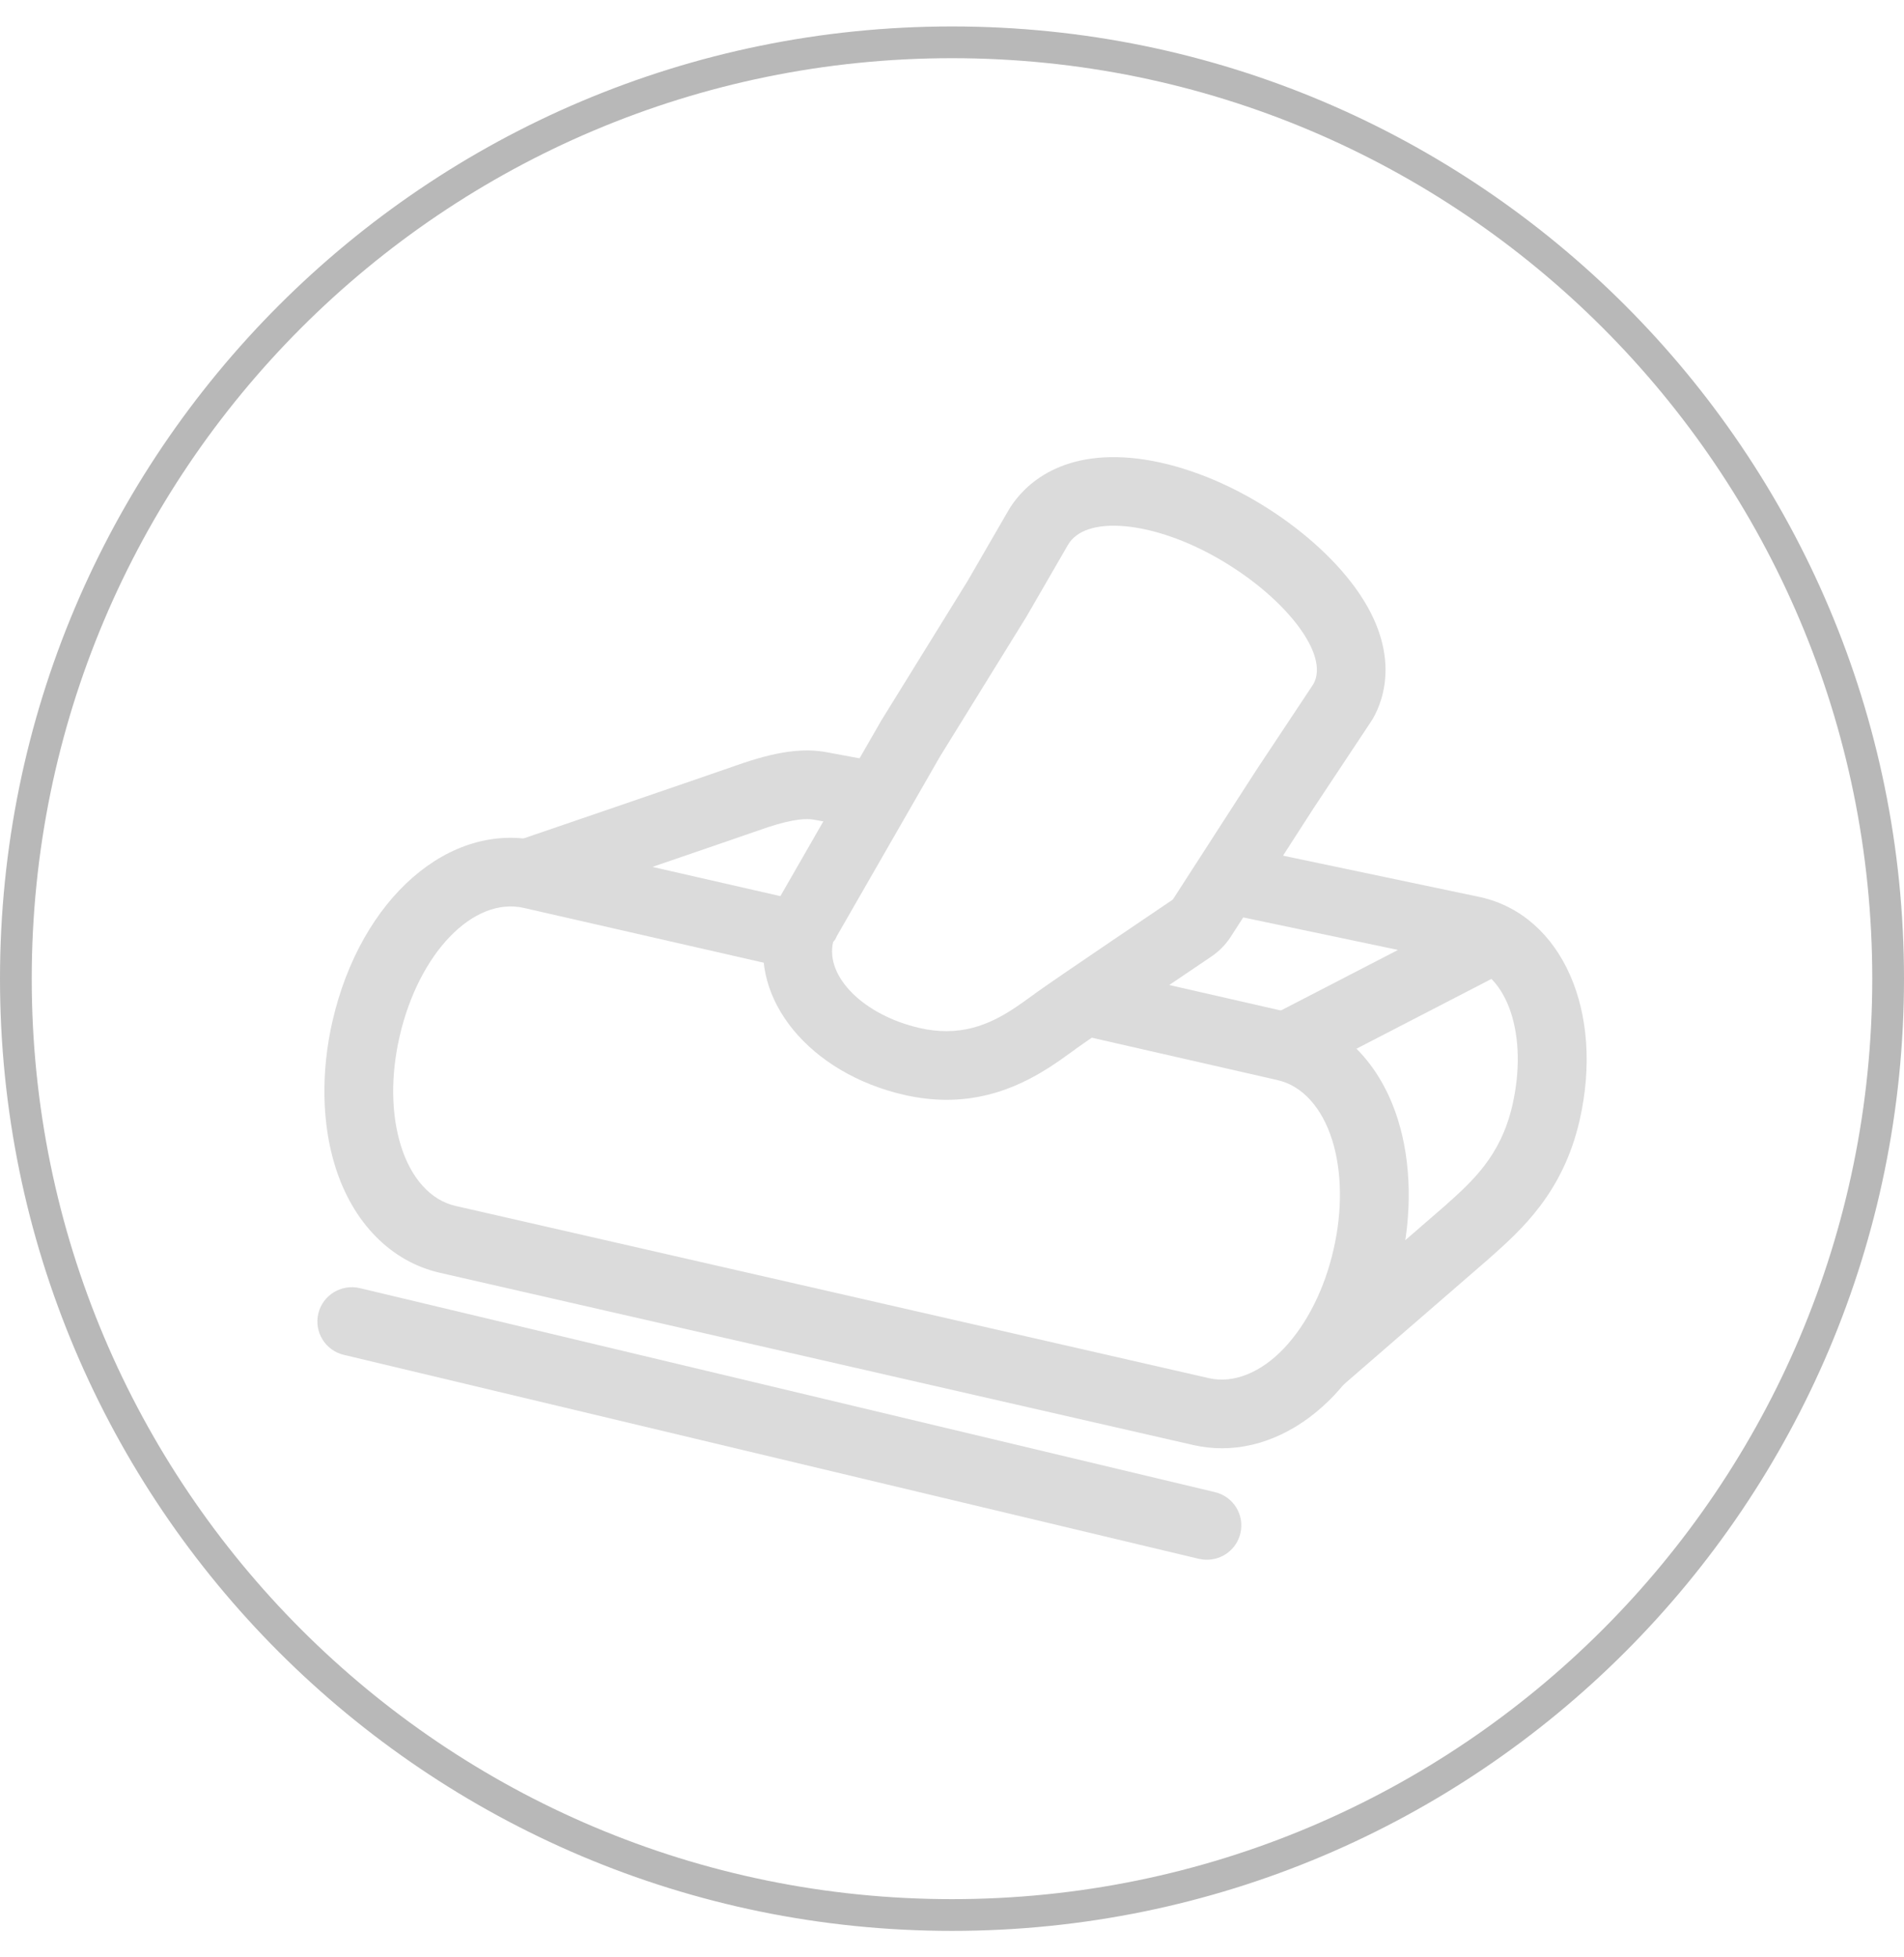
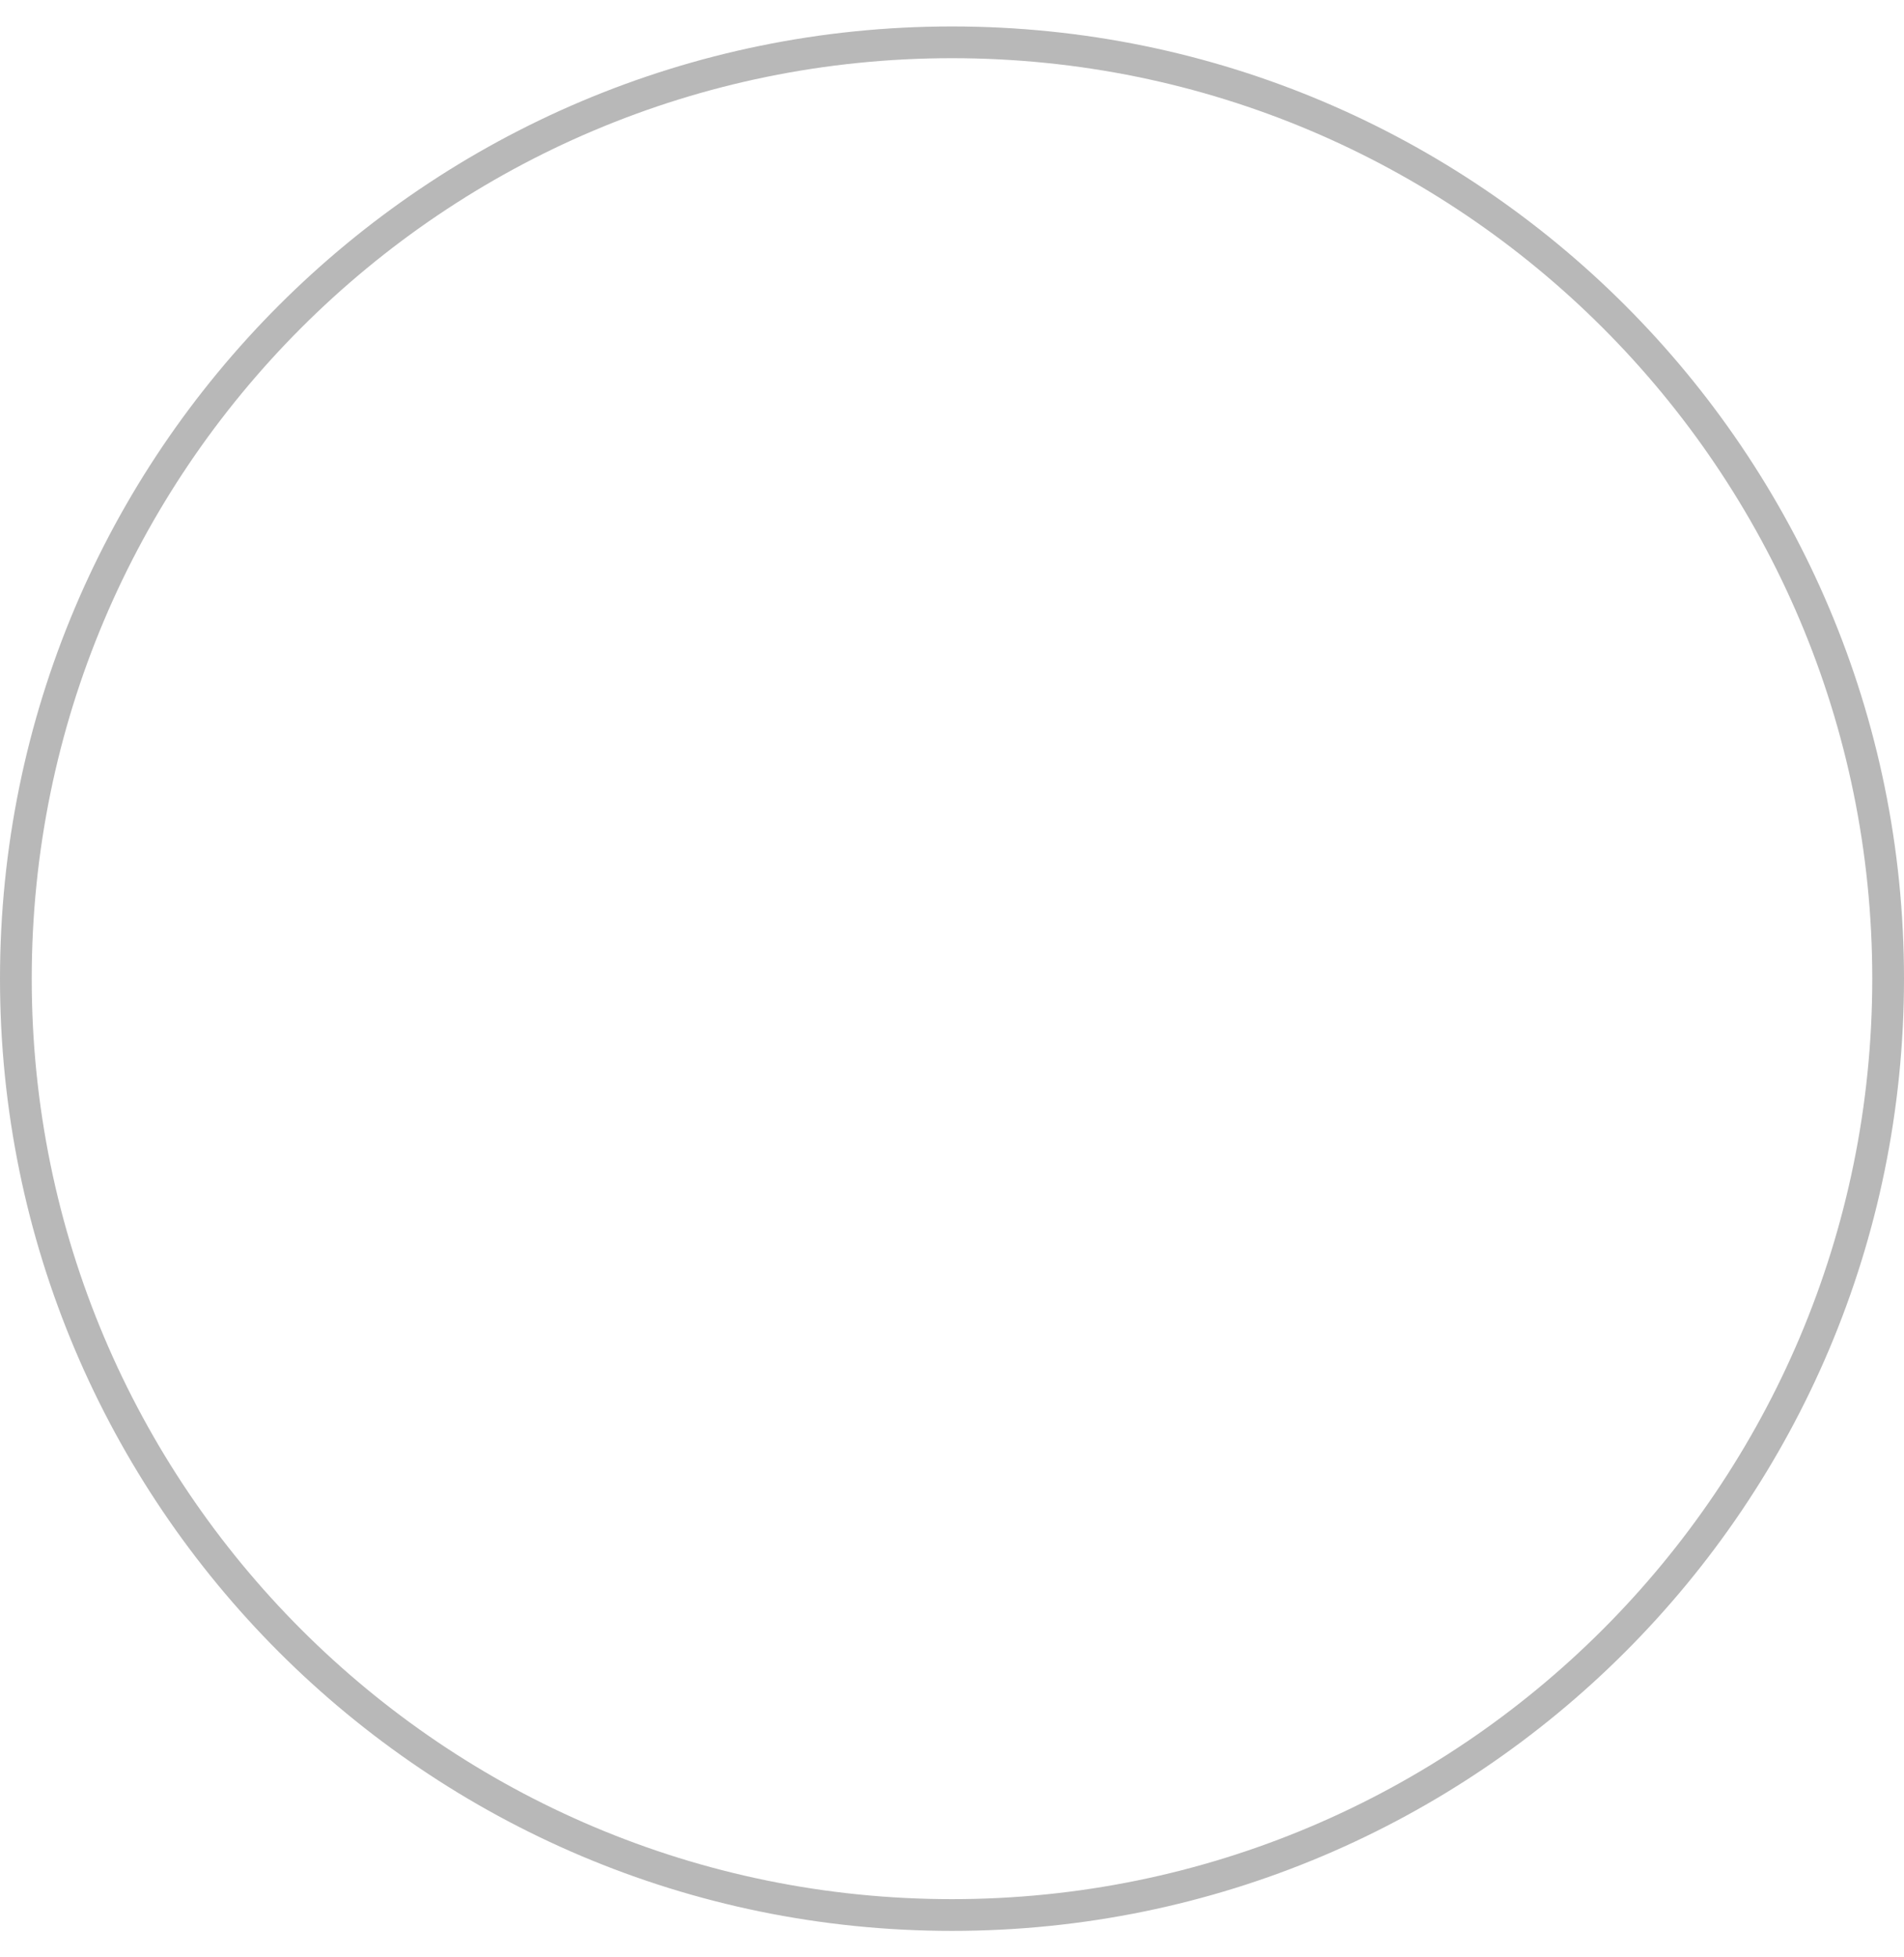
<svg xmlns="http://www.w3.org/2000/svg" width="36" height="37" viewBox="0 0 36 37" fill="none">
  <path d="M18 0.8C27.775 0.8 35.7 8.725 35.7 18.5C35.7 28.275 27.775 36.2 18 36.2C8.225 36.2 0.3 28.275 0.3 18.5C0.3 8.725 8.225 0.8 18 0.8Z" stroke="#B8B8B8" stroke-width="0.6" />
  <g clip-path="url(#clip0_11834_14467)">
    <path d="M25.362 26.21L24.508 25.231L27.314 22.799C27.835 22.335 28.374 21.856 28.595 20.895C28.897 19.583 28.511 18.413 27.714 18.226L22.829 17.2L23.098 15.931L28.001 16.961C29.537 17.312 30.338 19.128 29.865 21.185C29.551 22.55 28.759 23.253 28.181 23.767L28.09 23.847L25.362 26.21Z" fill="#DBDBDB" />
    <path d="M10.019 17.18L9.599 15.952C9.641 15.938 13.509 14.615 13.91 14.473C14.666 14.204 15.191 14.13 15.665 14.226L17.073 14.487L16.834 15.762L15.408 15.498C15.189 15.453 14.851 15.516 14.347 15.696C13.93 15.843 10.052 17.169 10.019 17.18Z" fill="#DBDBDB" />
    <path d="M23.105 27.377C22.925 27.377 22.746 27.357 22.572 27.318L8.318 24.06C7.393 23.849 6.671 23.116 6.338 22.05C6.084 21.237 6.066 20.261 6.287 19.3C6.823 16.975 8.505 15.512 10.198 15.899L14.97 16.989L14.679 18.253L9.906 17.163C8.952 16.945 7.92 18.011 7.556 19.59C7.385 20.33 7.394 21.066 7.582 21.664C7.773 22.277 8.148 22.69 8.61 22.795L22.863 26.053C23.323 26.157 23.845 25.947 24.284 25.48C24.713 25.023 25.044 24.365 25.213 23.624C25.384 22.885 25.375 22.148 25.188 21.55C24.996 20.937 24.621 20.524 24.161 20.419L20.363 19.552L20.654 18.288L24.451 19.155C25.377 19.367 26.098 20.1 26.431 21.165C26.686 21.978 26.703 22.955 26.482 23.915C26.261 24.875 25.817 25.746 25.233 26.368C24.62 27.018 23.865 27.377 23.105 27.377Z" fill="#DBDBDB" />
-     <path d="M17.897 20.79C17.635 20.79 17.366 20.758 17.097 20.697C15.314 20.289 14.165 18.895 14.481 17.522C14.519 17.356 14.588 17.202 14.685 17.063C14.687 17.059 14.69 17.054 14.692 17.05L16.662 13.622L18.294 10.984L19.063 9.655C19.263 9.31 19.89 8.52 21.392 8.657C22.11 8.723 22.922 8.999 23.678 9.433C24.431 9.865 25.093 10.422 25.544 11.003C26.53 12.273 26.161 13.233 25.957 13.586L25.913 13.655L24.845 15.265L23.273 17.704C23.177 17.854 23.052 17.981 22.905 18.081C22.883 18.095 20.709 19.563 20.377 19.801L20.267 19.881C19.799 20.22 19.018 20.79 17.897 20.79ZM17.777 14.294L15.823 17.694L15.794 17.755L15.752 17.809C15.6 18.465 16.335 19.192 17.389 19.433C17.562 19.473 17.734 19.492 17.898 19.492C18.594 19.492 19.095 19.126 19.499 18.833L19.616 18.748C19.967 18.495 22.153 17.02 22.175 17.005L23.755 14.556L24.834 12.93C24.985 12.658 24.872 12.256 24.516 11.795C24.166 11.345 23.639 10.905 23.03 10.555C22.433 10.213 21.81 9.997 21.274 9.948C20.737 9.899 20.352 10.024 20.192 10.301L19.409 11.655L17.777 14.294Z" fill="#DBDBDB" />
    <path d="M27.725 17.289L24.007 19.211L24.607 20.362L28.325 18.44L27.725 17.289Z" fill="#DBDBDB" />
-     <path d="M22.819 29.484C22.769 29.484 22.718 29.478 22.667 29.467L6.5 25.611C6.151 25.528 5.935 25.178 6.019 24.829C6.103 24.481 6.454 24.267 6.804 24.35L22.971 28.206C23.321 28.289 23.537 28.639 23.452 28.987C23.381 29.285 23.114 29.484 22.819 29.484Z" fill="#DBDBDB" />
+     <path d="M22.819 29.484C22.769 29.484 22.718 29.478 22.667 29.467L6.5 25.611C6.151 25.528 5.935 25.178 6.019 24.829C6.103 24.481 6.454 24.267 6.804 24.35C23.321 28.289 23.537 28.639 23.452 28.987C23.381 29.285 23.114 29.484 22.819 29.484Z" fill="#DBDBDB" />
  </g>
  <defs>
    <clipPath id="clip0_11834_14467">
-       <rect width="24" height="20.842" fill="white" transform="translate(6 8.642)" />
-     </clipPath>
+       </clipPath>
  </defs>
</svg>